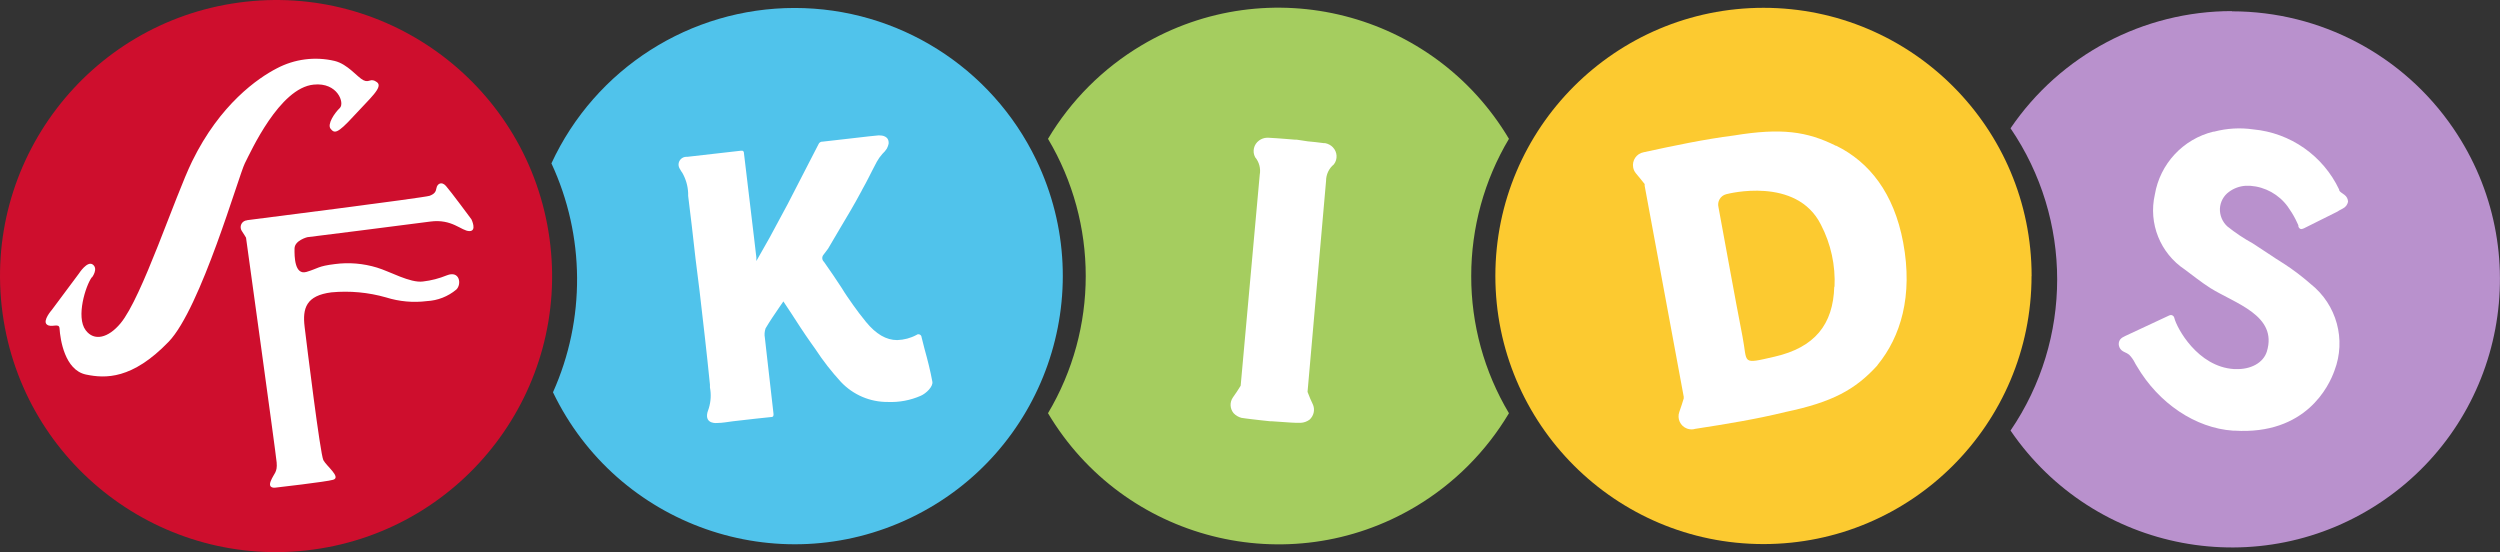
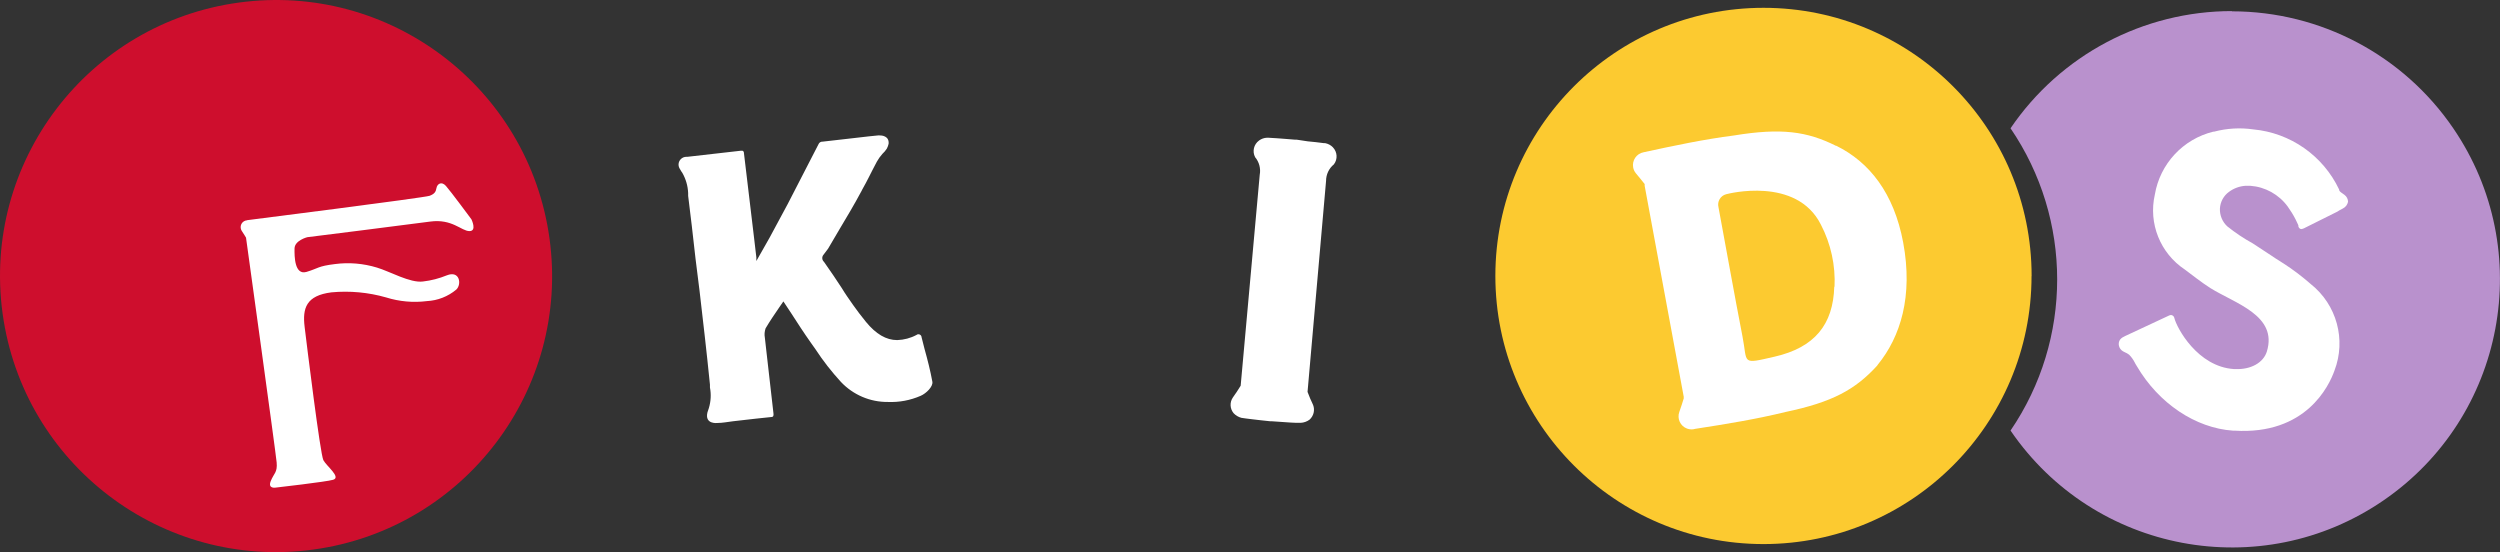
<svg xmlns="http://www.w3.org/2000/svg" id="Layer_2" viewBox="0 0 319.99 70.67">
  <rect x="0" y="0" width="319.99" height="70.67" fill="#333333" stroke="none" />
  <defs>
    <style>
      .cls-1 {
        fill: #fcca30;
      }

      .cls-2 {
        fill: #ce0e2d;
      }

      .cls-3 {
        fill: #fff;
      }

      .cls-4 {
        fill: #b991cd;
      }

      .cls-5 {
        fill: #50c3eb;
      }

      .cls-6 {
        fill: #a5cd5f;
      }
    </style>
  </defs>
  <g id="artwork">
    <g>
      <path class="cls-1" d="M260.04,35.33c0-18.95-15.36-34.32-34.31-34.33-18.95,0-34.32,15.36-34.33,34.31,0,18.95,15.36,34.32,34.31,34.33h0c18.95,0,34.31-15.36,34.32-34.31" />
      <path class="cls-2" d="M70.34,30.56C67.7,11.23,49.89-2.31,30.56.33,11.23,2.97-2.31,20.78.33,40.11s20.45,32.87,39.78,30.23c0,0,0,0,0,0,19.33-2.64,32.87-20.45,30.23-39.78" />
-       <path class="cls-5" d="M101.71,1.02c-13.37,0-25.52,7.76-31.13,19.89,4.31,9.28,4.38,19.97.2,29.3,8.21,17.08,28.72,24.27,45.8,16.06,17.08-8.21,24.27-28.72,16.06-45.8-5.72-11.89-17.74-19.45-30.93-19.45Z" />
      <path class="cls-3" d="M31.65,28.18s22.72-2.88,23.34-3.12.79-.49.88-1,.63-.9,1.2-.27,3.27,4.28,3.27,4.28c0,0,.75,1.53-.27,1.51s-2.21-1.6-5-1.22-15.74,2-15.74,2c0,0-1.61.41-1.63,1.44s0,3.46,1.54,3,1.41-.73,3.63-1c1.8-.24,3.64-.08,5.38.45,1.63.48,4.25,2,5.89,1.78,1.05-.12,2.08-.39,3.06-.79,1.66-.66,1.91,1.16,1.21,1.82-1.06.89-2.39,1.41-3.77,1.48-1.75.22-3.53.06-5.22-.47-2.27-.65-4.65-.87-7-.65-3.22.41-3.72,2.01-3.43,4.41s2,16.31,2.4,17.07,2.31,2.19,1.25,2.51c-.86.26-7.34,1-7.34,1,0,0-1.05.2-.65-.82s.88-1.09.76-2.41-3.92-28.76-3.92-28.76c0,0-.35-.59-.56-.89-.25-.42-.12-.96.3-1.21.12-.07.24-.11.38-.12" />
-       <path class="cls-3" d="M11.78,35.5s.82-1.08.11-1.63-1.78,1.13-1.78,1.13l-3.48,4.67s-1.21,1.37-.64,1.86,1.58-.27,1.63.5c.09,1.44.67,5.34,3.38,5.91,2.49.52,5.92.64,10.58-4.19,4.12-4.26,9-21.37,9.76-22.85s4.43-9.65,8.81-10.07c3.07-.32,4,2.38,3.34,3s-1.65,2.08-1.17,2.66.82.7,2.93-1.61,3.84-3.74,3-4.36-.95.13-1.73-.25-2-2.06-3.69-2.47c-2.5-.59-5.13-.25-7.4.95-2.41,1.24-7.27,4.59-10.84,11.9-2.21,4.52-6.41,17.43-9.16,20.73-1.57,1.89-3.39,2.34-4.47.88-1.26-1.69,0-5.69.79-6.77" />
-       <path class="cls-6" d="M188.31,35.33c0-6.18,1.66-12.25,4.83-17.56-9.69-16.29-30.75-21.65-47.04-11.96-4.92,2.93-9.03,7.04-11.96,11.96,6.44,10.82,6.44,24.3,0,35.12,9.69,16.29,30.75,21.65,47.04,11.96,4.92-2.93,9.03-7.04,11.96-11.96-3.17-5.31-4.84-11.38-4.83-17.56Z" />
      <path class="cls-4" d="M285.68,1.42c-11.35,0-21.96,5.62-28.34,15,7.96,11.67,7.96,27.02,0,38.69,10.69,15.65,32.04,19.67,47.68,8.98,15.65-10.69,19.67-32.04,8.98-47.68-6.39-9.36-16.99-14.96-28.33-14.96v-.03Z" />
      <path class="cls-3" d="M234.99,18.66c-3.71-1.85-7-2.31-13.05-1.32-3.84.49-7.66,1.3-11.57,2.15h0c-.91.17-1.5,1.05-1.33,1.95.05.26.16.51.33.72.34.39.89,1.09,1.14,1.4v.22l5,27v.22c-.11.38-.38,1.22-.56,1.71-.32.87.12,1.83.99,2.15.34.12.71.14,1.05.03h0c3.95-.61,7.81-1.24,11.56-2.16,6-1.26,8.91-2.86,11.71-5.92l.08-.12c2.92-3.58,4.54-8.78,3.26-15.65-1.18-6.33-4.34-10.31-8.58-12.39M234.78,36.65c-.13,4.92-2.54,7.83-7.63,9-4.35,1-3.44.89-4.12-2.59-1.11-5.72-2-10.78-3.07-16.53-.19-.73.25-1.48.98-1.67.04-.01.09-.02.13-.03,0,0,8.87-2.33,12,3.93,1.28,2.46,1.88,5.23,1.74,8" />
      <path class="cls-3" d="M98.7,53.38c.31,0,.33-.2.3-.47l-.9-7.9-.2-1.78c-.08-.4-.04-.81.09-1.2h0c.55-.93,1.16-1.83,1.76-2.7l.52-.75,1,1.51c.8,1.24,1.62,2.51,2.49,3.74.2.29.4.58.61.86.97,1.49,2.07,2.89,3.27,4.2,1.56,1.65,3.73,2.58,6,2.56,1.45.06,2.88-.21,4.21-.79.71-.31,1.6-1.19,1.49-1.8-.26-1.41-.6-2.76-1-4.19-.13-.49-.25-1-.38-1.5,0-.22-.19-.39-.41-.39-.09,0-.17.03-.24.09-.76.41-1.61.63-2.47.66-1.41,0-2.71-.76-4-2.33-.61-.76-1.15-1.45-1.65-2.17s-1-1.41-1.42-2.12c-.7-1.06-1.49-2.26-2.3-3.39-.27-.24-.3-.65-.06-.92,0,0,0,0,0,0l.58-.77,1.5-2.55c.93-1.56,1.8-3,2.79-4.85l.1-.2c.29-.51.59-1.07.87-1.63l.39-.77c.22-.43.46-.9.59-1.13.2-.36.44-.7.71-1,.22-.2.42-.44.58-.69.1-.19.17-.4.22-.61.09-1-.87-1.08-1.2-1.07h-.12l-1.19.12-2.35.27-3.59.41c-.23-.02-.45.12-.53.34l-3.94,7.65-2.31,4.29-1.7,3v-.46l-.29-2.48-1.29-10.8c0-.27-.09-.42-.39-.38l-6.85.78h-.12c-.55-.01-1.01.43-1.02.98,0,.22.07.44.2.62.09.17.19.33.3.48.44.78.69,1.65.73,2.55v.36c.17,1.3.32,2.55.46,3.79.32,2.9.64,5.68,1,8.38.44,3.79.9,7.71,1.33,12v.36c.17.88.12,1.79-.14,2.65-.07.18-.13.36-.18.54-.38,1.57,1.27,1.36,1.27,1.36.65,0,1.31-.14,2-.22,1-.12,1.93-.21,2.89-.33l1.99-.21Z" />
      <path class="cls-3" d="M168.07,51.83c-.26-.54-.5-1.1-.71-1.67l2.37-27c0-.82.36-1.6,1-2.12.51-.66.45-1.59-.13-2.19-.27-.28-.62-.46-1-.53h-.16c-.67-.09-1.39-.17-2.06-.23l-1.39-.21h-.2l-1.37-.11c-.67-.06-1.39-.1-2.07-.14h-.19c-.36.01-.71.14-1,.35-.68.49-.9,1.4-.51,2.14.52.62.74,1.45.59,2.25l-2.44,27c-.32.53-.64,1-1,1.51-.42.61-.38,1.43.09,2,.27.29.62.5,1,.6l.55.08c.1,0,1.15.16,1.83.22l1.3.14h.21l1.31.09c.67.06,1.74.11,1.84.11h.55c.41-.02.8-.16,1.13-.4.53-.47.72-1.23.46-1.89Z" />
      <path class="cls-3" d="M295.77,36.36c-1.1-.96-2.26-1.85-3.49-2.64l-.13-.08c-.59-.37-1.2-.76-1.77-1.15s-.95-.63-1.43-.94l-.61-.4c-1.15-.63-2.24-1.36-3.26-2.18-.63-.58-.97-1.41-.94-2.26.04-.86.47-1.66,1.17-2.16.61-.45,1.34-.72,2.1-.77h.62c1.91.14,3.66,1.11,4.79,2.66.37.52.71,1.06,1,1.63.13.25.25.5.36.76v.13h0c.03.14.12.26.24.33.09.04.2.04.29,0h0l.17-.06,4.29-2.14c.09-.05.19-.11.27-.17l.45-.24c.34-.17.57-.48.65-.85,0-.36-.18-.69-.47-.9l-.42-.3c-.11-.07-.2-.17-.25-.29v-.08c-2.05-4.33-6.23-7.26-11-7.7-1.67-.24-3.37-.14-5,.29h-.1c-3.88.95-6.83,4.12-7.49,8.06-.84,3.68.69,7.5,3.84,9.59.91.66,1.94,1.52,3.25,2.36,3.2,2,8.66,3.51,7.25,8.13-.45,1.45-2.06,2.32-4,2.25h-.19c-4.68-.29-7.34-5.27-7.65-6.53-.03-.2-.2-.36-.4-.39-.1,0-.2.02-.29.07l-5.59,2.61h0l-.36.19h0c-.12.07-.22.17-.31.28-.16.23-.21.53-.14.8.07.29.25.54.51.69l.23.12c.2.08.39.19.56.32.29.29.53.63.72,1l.05.1.08.14.14.23c2.79,4.76,7.5,7.92,12.3,8.25h.18c9.16.57,12.12-5.73,12.81-7.68,1.52-3.96.29-8.45-3.03-11.08Z" />
    </g>
  </g>
</svg>